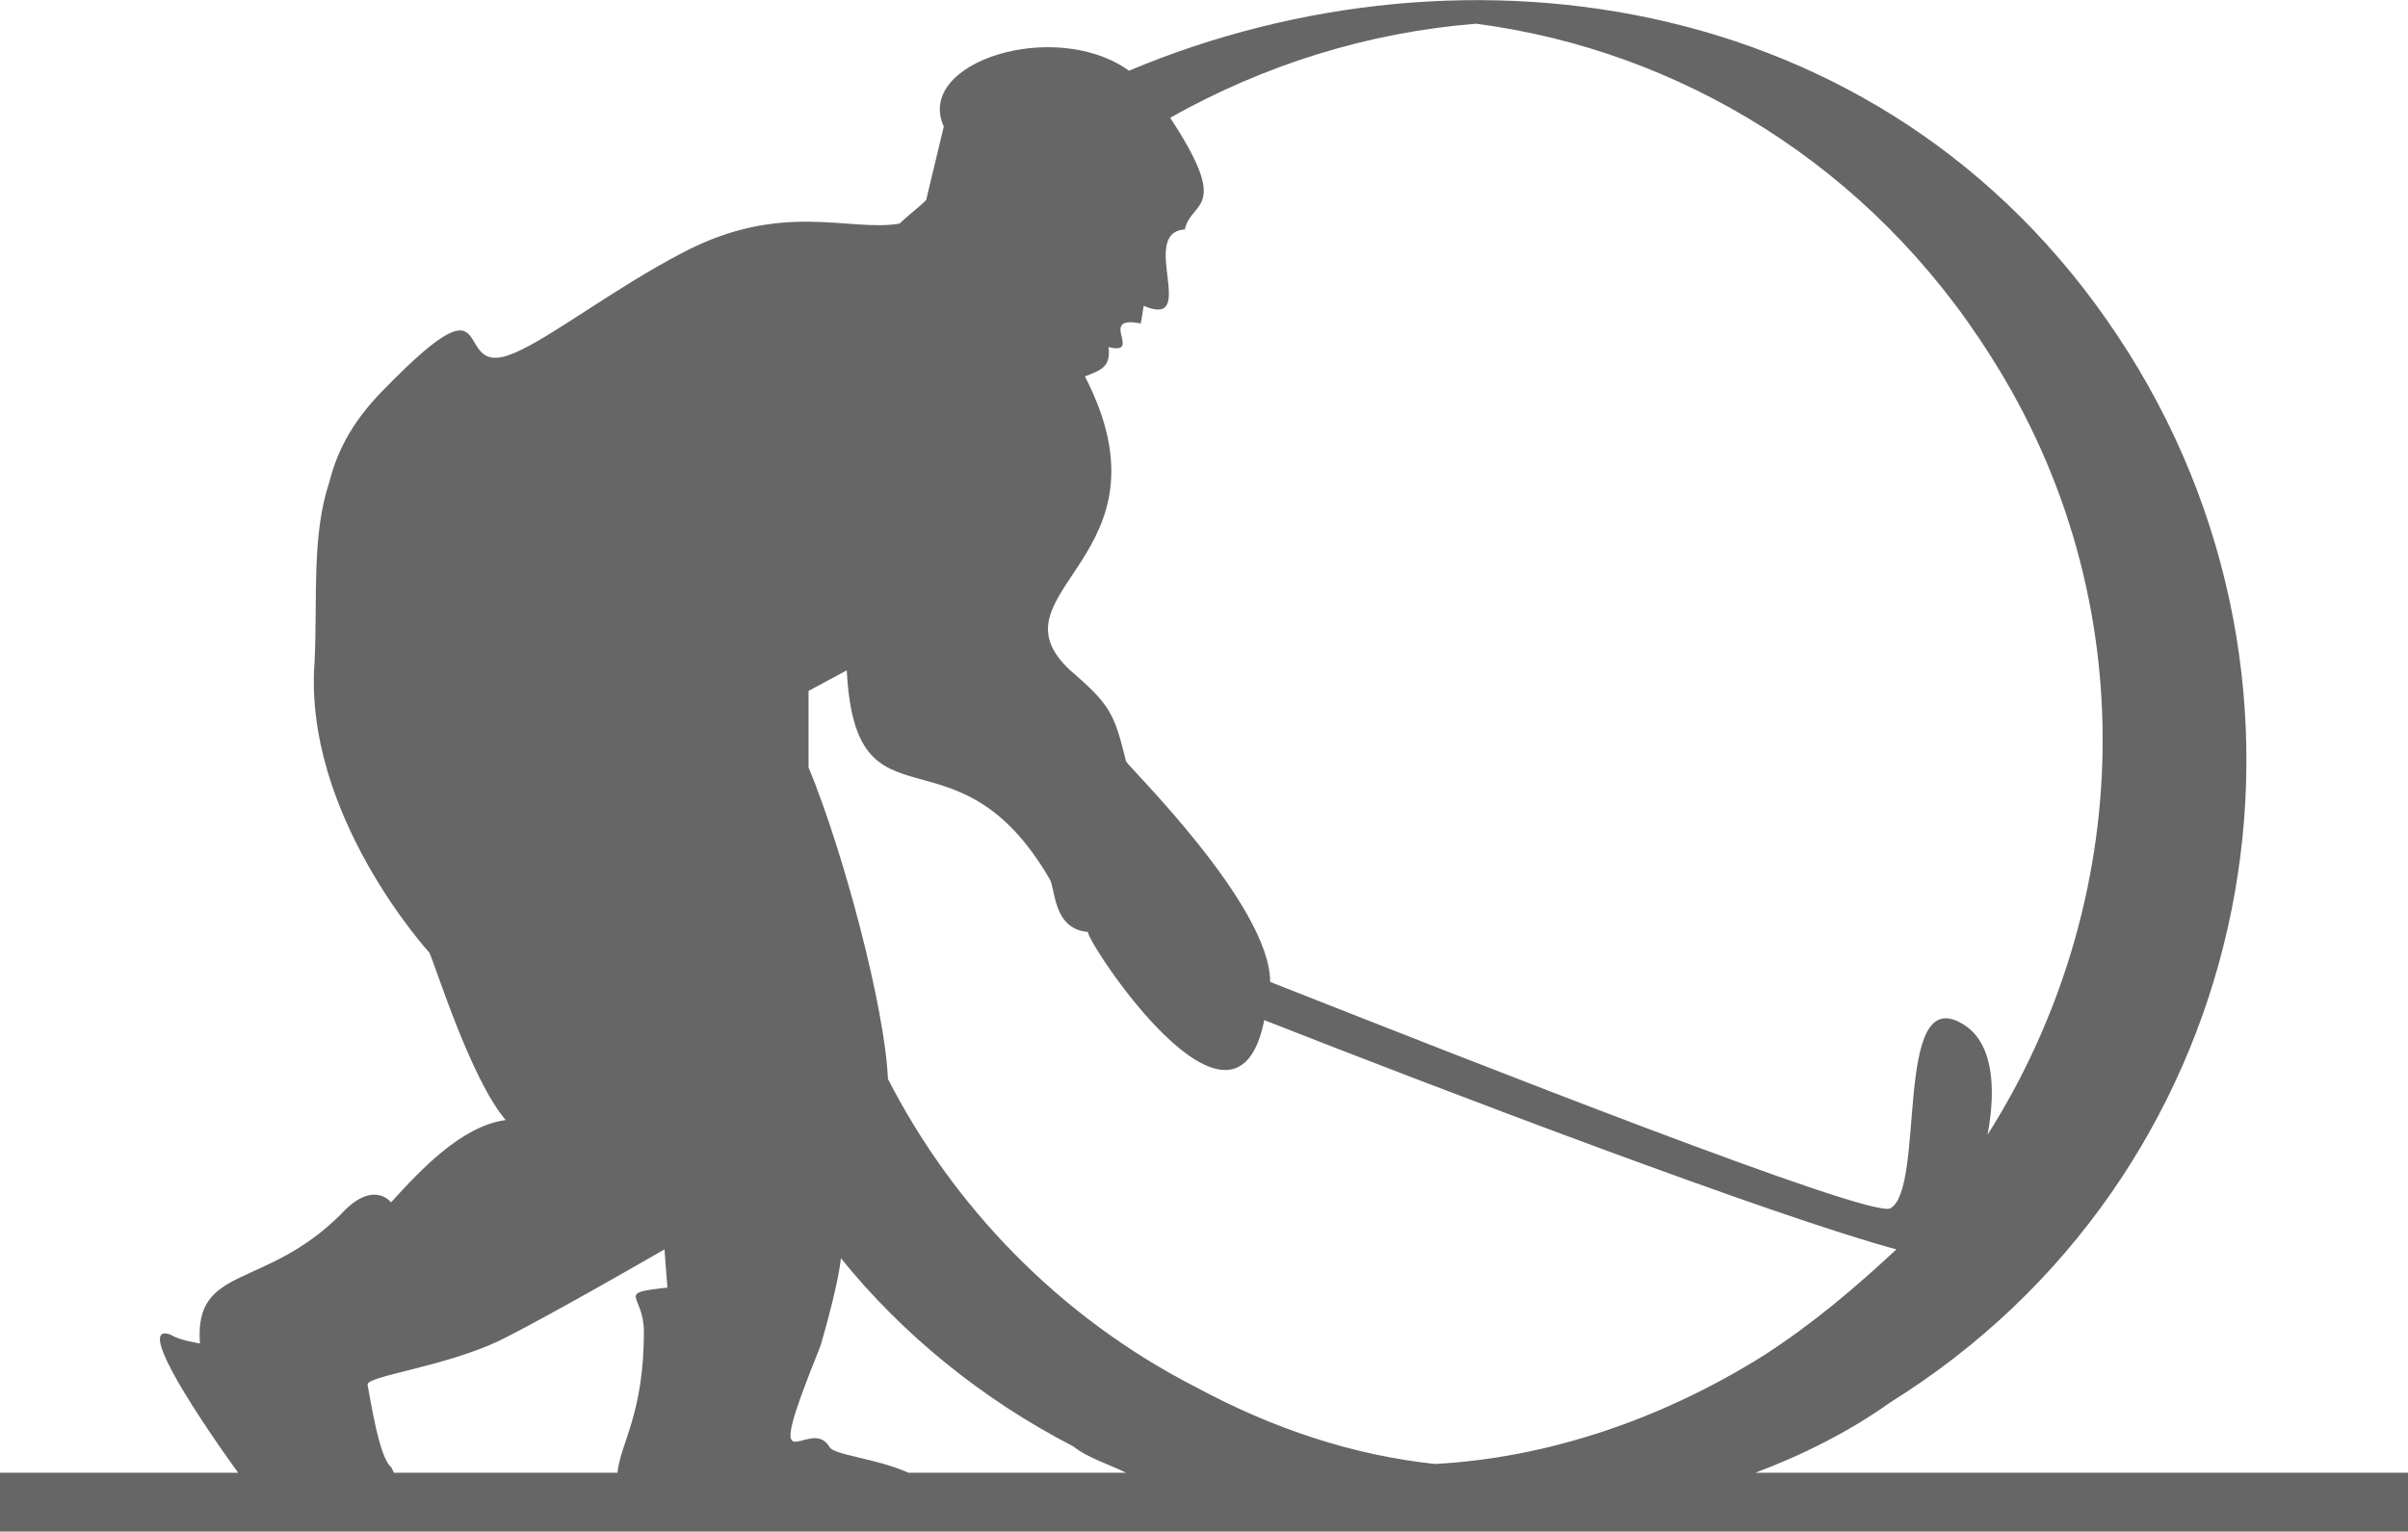
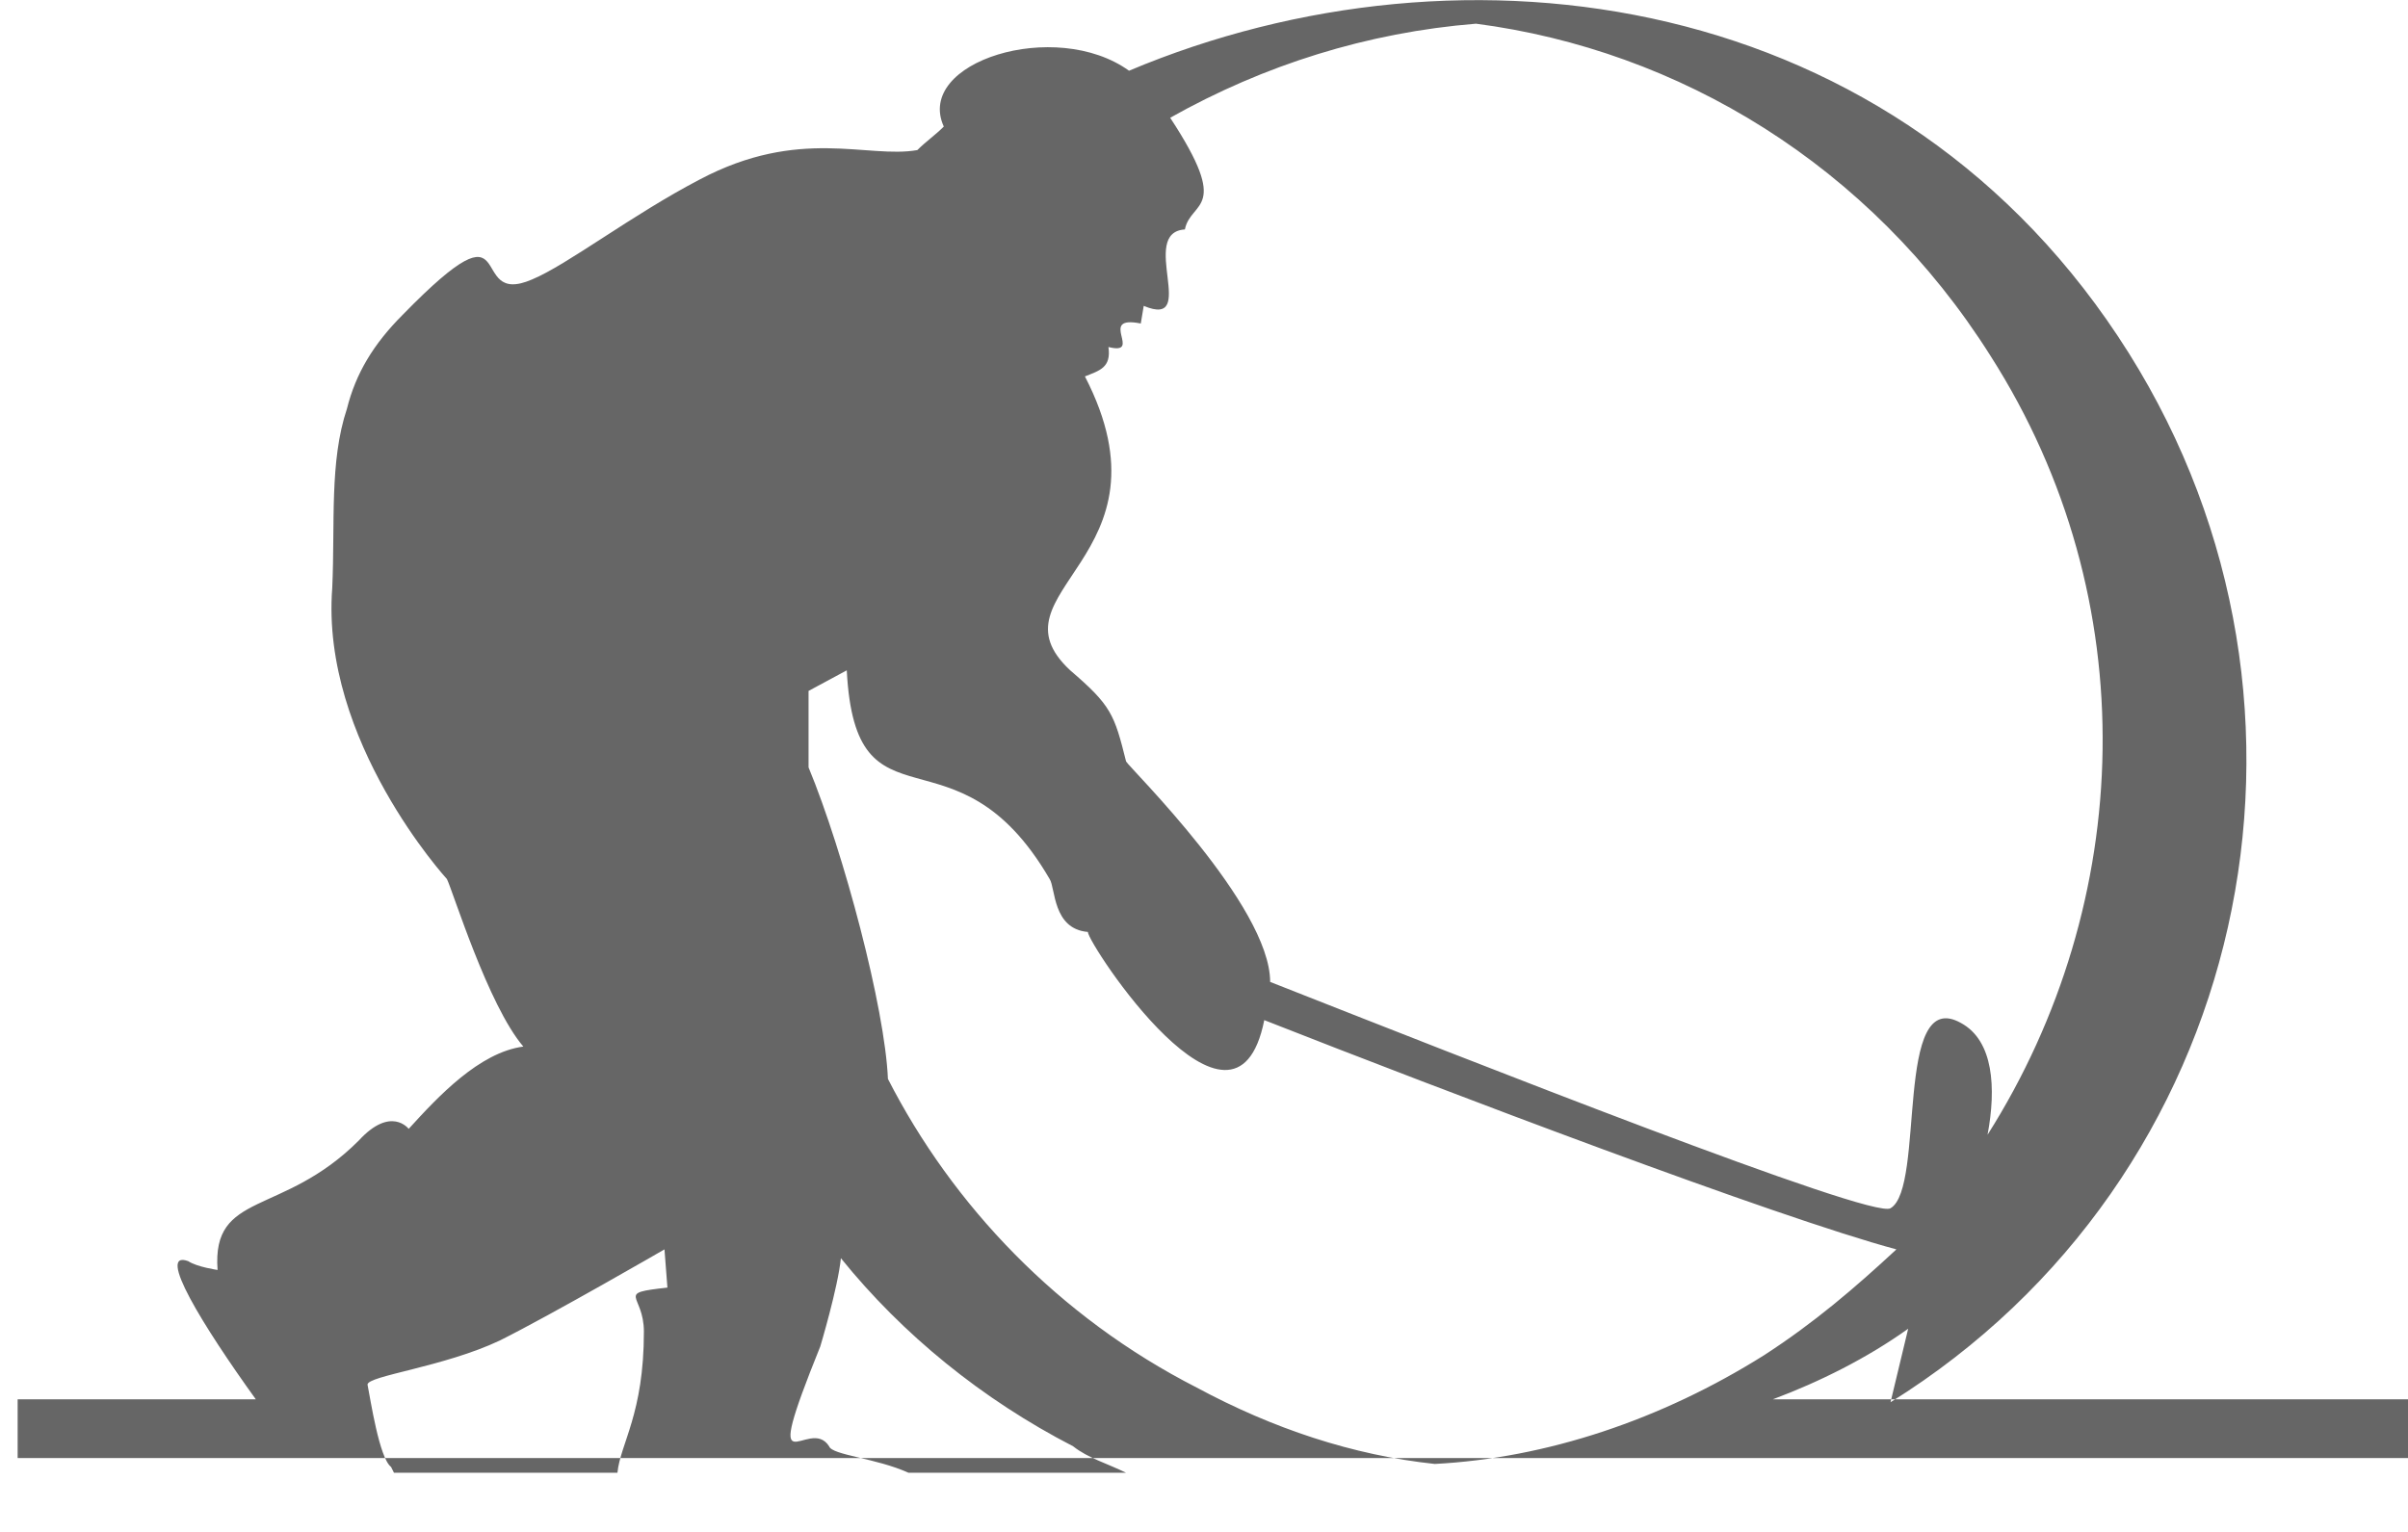
<svg xmlns="http://www.w3.org/2000/svg" xml:space="preserve" width="4.817in" height="3.065in" version="1.1" style="shape-rendering:geometricPrecision; text-rendering:geometricPrecision; image-rendering:optimizeQuality; fill-rule:evenodd; clip-rule:evenodd" viewBox="0 0 819 521">
  <defs>
    <style type="text/css">
   
    .fil0 {fill:#666666}
   
  </style>
  </defs>
  <g id="Layer_x0020_1">
-     <path class="fil0" d="M643 477c122,-76 157,-236 81,-357 -78,-124 -226,-144 -340,-96 -25,-18 -73,-3 -63,19l-6 25c-3,3 -6,5 -9,8 -17,3 -40,-8 -74,10 -23,12 -45,29 -57,34 -23,10 -3,-30 -44,12 -10,10 -16,20 -19,32 -6,18 -4,39 -5,61 -4,52 39,99 39,99 2,4 14,43 26,57 -15,2 -29,17 -39,28 0,0 -6,-8 -17,4 -26,26 -50,17 -48,44 0,0 -7,-1 -10,-3 -11,-4 5,22 23,47l-81 0 0 20c273,0 546,0 819,0l0 -20 -222 0c16,-6 32,-14 46,-24zm-509 24c-1,-2 -1,-2 -1,-2 -4,-3 -7,-23 -8,-28 0,-3 26,-6 45,-15 18,-9 56,-31 56,-31l1 13c-18,2 -8,2 -8,15 0,28 -8,38 -9,48l-76 0 0 0zm175 0c-11,-5 -26,-6 -27,-9 -7,-11 -24,18 -3,-34 0,0 6,-20 7,-30 21,26 48,48 79,64 5,4 12,6 18,9l-74 0 0 0zm89 -461c21,32 7,28 5,38 -16,1 5,34 -14,26l-1 6c-15,-3 1,11 -11,8 1,7 -3,8 -8,10 32,62 -34,73 -5,100 14,12 15,15 19,31 1,2 49,49 49,75 66,26 205,81 211,77 12,-7 1,-76 24,-63 11,6 12,22 9,38 50,-79 54,-182 1,-265 -41,-65 -106,-104 -175,-113 -37,3 -72,14 -104,32zm247 385c-41,-11 -154,-54 -215,-78 -10,50 -60,-26 -60,-30 -12,-1 -11,-15 -13,-18 -32,-55 -66,-13 -69,-71l-13 7c0,8 0,17 0,26 12,29 26,82 27,106 22,43 58,81 105,105 26,14 53,23 81,26 38,-2 77,-15 112,-37 17,-11 31,-23 45,-36z" />
+     <path class="fil0" d="M643 477c122,-76 157,-236 81,-357 -78,-124 -226,-144 -340,-96 -25,-18 -73,-3 -63,19c-3,3 -6,5 -9,8 -17,3 -40,-8 -74,10 -23,12 -45,29 -57,34 -23,10 -3,-30 -44,12 -10,10 -16,20 -19,32 -6,18 -4,39 -5,61 -4,52 39,99 39,99 2,4 14,43 26,57 -15,2 -29,17 -39,28 0,0 -6,-8 -17,4 -26,26 -50,17 -48,44 0,0 -7,-1 -10,-3 -11,-4 5,22 23,47l-81 0 0 20c273,0 546,0 819,0l0 -20 -222 0c16,-6 32,-14 46,-24zm-509 24c-1,-2 -1,-2 -1,-2 -4,-3 -7,-23 -8,-28 0,-3 26,-6 45,-15 18,-9 56,-31 56,-31l1 13c-18,2 -8,2 -8,15 0,28 -8,38 -9,48l-76 0 0 0zm175 0c-11,-5 -26,-6 -27,-9 -7,-11 -24,18 -3,-34 0,0 6,-20 7,-30 21,26 48,48 79,64 5,4 12,6 18,9l-74 0 0 0zm89 -461c21,32 7,28 5,38 -16,1 5,34 -14,26l-1 6c-15,-3 1,11 -11,8 1,7 -3,8 -8,10 32,62 -34,73 -5,100 14,12 15,15 19,31 1,2 49,49 49,75 66,26 205,81 211,77 12,-7 1,-76 24,-63 11,6 12,22 9,38 50,-79 54,-182 1,-265 -41,-65 -106,-104 -175,-113 -37,3 -72,14 -104,32zm247 385c-41,-11 -154,-54 -215,-78 -10,50 -60,-26 -60,-30 -12,-1 -11,-15 -13,-18 -32,-55 -66,-13 -69,-71l-13 7c0,8 0,17 0,26 12,29 26,82 27,106 22,43 58,81 105,105 26,14 53,23 81,26 38,-2 77,-15 112,-37 17,-11 31,-23 45,-36z" />
  </g>
</svg>